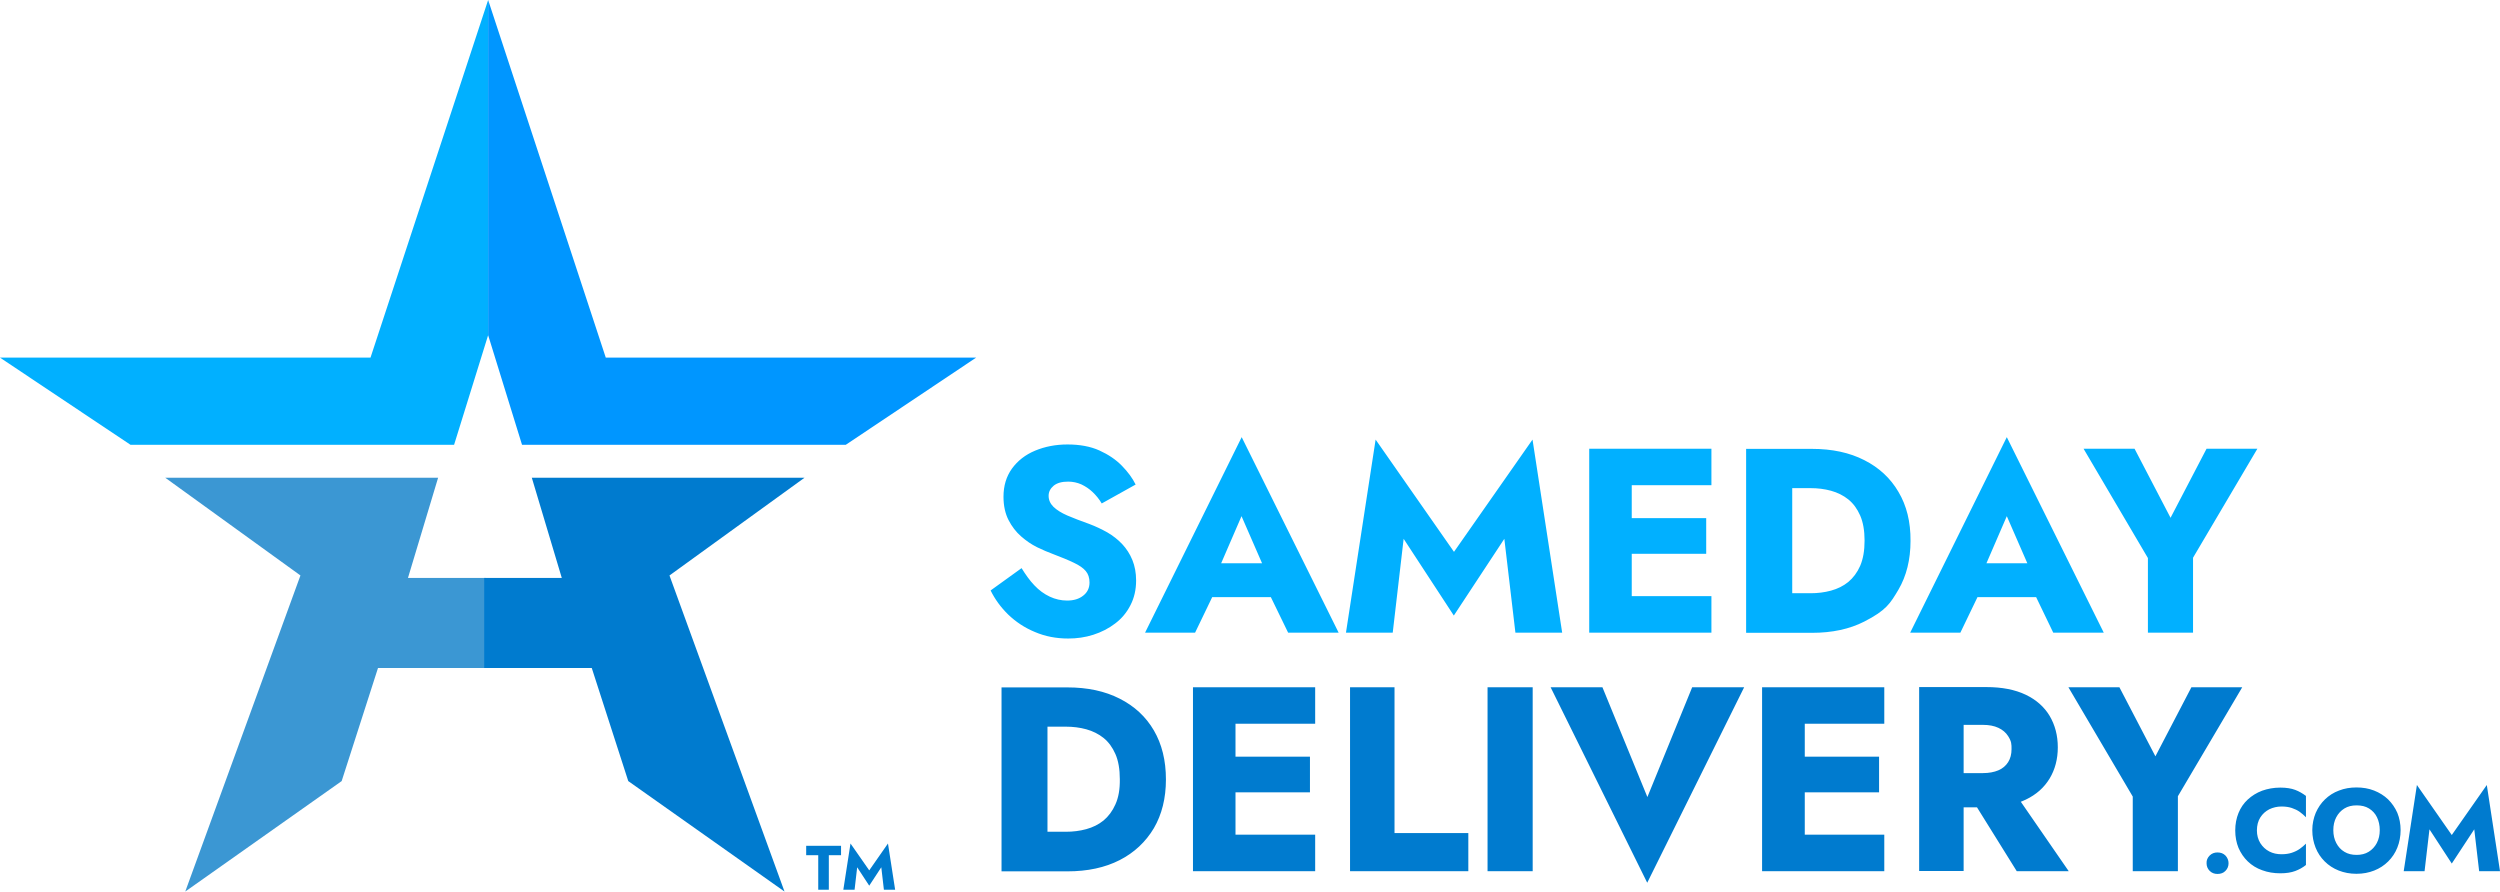
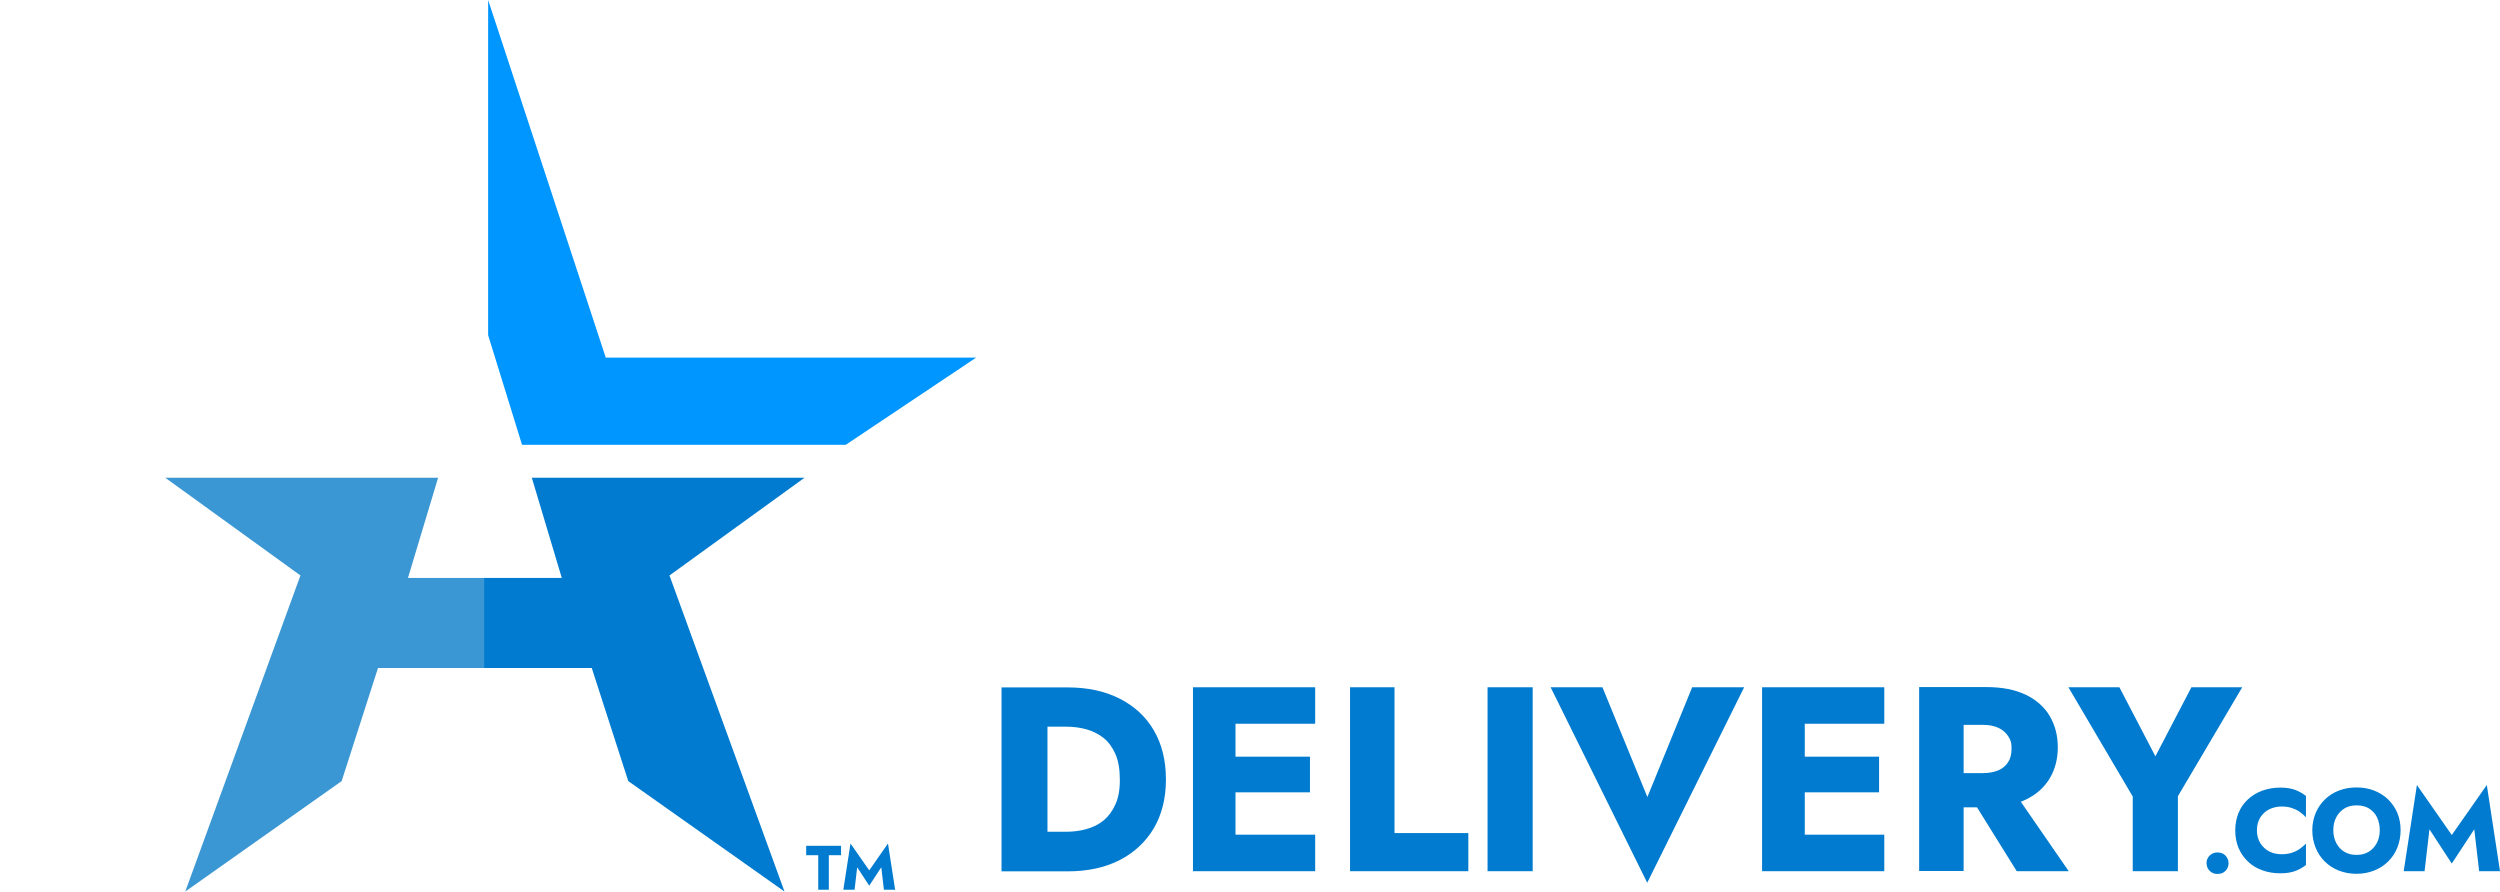
<svg xmlns="http://www.w3.org/2000/svg" xml:space="preserve" id="Layer_1" x="0" y="0" version="1.1" viewBox="0 0 1534.4 547.2">
  <style>.st0{fill:#01b0ff}.st1{fill:#007bcf}</style>
-   <path d="M634.9 359.3c2.8 3 6 5.3 9.4 6.9s7 2.4 10.7 2.4c4 0 7.3-1 9.8-3q3.9-3 3.9-8.1c0-2.9-.8-5.2-2.3-7s-3.9-3.5-7.3-5.1c-3.3-1.6-7.7-3.4-13.2-5.5-2.7-1-5.8-2.3-9.3-4s-6.8-4-9.9-6.7-5.7-6.1-7.7-10-3.1-8.7-3.1-14.3c0-6.7 1.7-12.4 5.2-17.3 3.5-4.8 8.2-8.5 14.2-11s12.6-3.8 19.9-3.8c7.5 0 14.1 1.2 19.6 3.7s10.1 5.6 13.8 9.4 6.5 7.6 8.4 11.5L676.2 309c-1.6-2.7-3.5-5-5.6-7s-4.4-3.5-6.9-4.7c-2.5-1.1-5.2-1.7-8.1-1.7-3.9 0-6.8.8-8.9 2.5-2 1.7-3.1 3.7-3.1 6.2 0 2.6 1 4.8 3 6.8 2 1.9 4.8 3.7 8.5 5.3s8.2 3.3 13.5 5.2c4 1.5 7.7 3.3 11.1 5.2 3.4 2 6.5 4.4 9.1 7.2s4.7 6 6.2 9.7 2.3 7.8 2.3 12.6c0 5.7-1.2 10.8-3.5 15.2-2.3 4.5-5.4 8.2-9.4 11.2-3.9 3-8.4 5.3-13.4 6.9s-10.1 2.3-15.4 2.3c-7.3 0-14.1-1.3-20.4-4-6.3-2.6-11.7-6.2-16.4-10.7-4.6-4.5-8.2-9.5-10.8-14.8l19-13.7c2.5 4 5 7.6 7.9 10.6m155.7 29h31l-59.5-120-59.3 120h30.7l10.5-21.8h36zm-16-42.6h-25.1l12.5-28.9zm80.2 42.6h-28.7l18.2-118.5 48.1 68.9 48.2-68.9 18.2 118.5h-28.7l-6.8-57.6-31 47.1-30.8-47.1zm195.6-90.5v-22.4h-75v112.9h75v-22.4h-48.9v-26h45.7V318h-45.7v-20.2zm114.8 4.1q-7.35-12.6-21-19.5-13.5-6.9-32.1-6.9h-40.4v112.9h40.4q18.6 0 32.1-6.9c13.5-6.9 16-11.2 21-19.6 4.9-8.4 7.4-18.4 7.4-29.9.1-11.7-2.4-21.7-7.4-30.1m-23.5 45.4c-1.8 4.1-4.3 7.4-7.3 9.9-3.1 2.5-6.6 4.2-10.6 5.3s-8.2 1.6-12.5 1.6H1100v-64.5h11.3c4.3 0 8.5.5 12.5 1.6s7.6 2.9 10.6 5.3c3.1 2.5 5.5 5.8 7.3 9.9s2.7 9.3 2.7 15.4c0 6.2-.9 11.3-2.7 15.5m118.5 41h31l-59.5-120-59.3 120h30.8l10.5-21.8h36zm-15.9-42.6h-25.1l12.5-28.9zm141.2-70.3-39.5 66.9v46h-27.7v-45.8l-39.5-67.1h31.3l22.1 42.4 22.1-42.4z" class="st0" />
  <path d="M708.2 448.3q-7.35-12.6-21-19.5-13.5-6.9-32.1-6.9h-40.4v112.9h40.4q18.6 0 32.1-6.9c9-4.6 16-11.2 21-19.6 4.9-8.4 7.4-18.4 7.4-29.9 0-11.7-2.5-21.7-7.4-30.1m-23.6 45.4c-1.8 4.1-4.3 7.4-7.3 9.9-3.1 2.5-6.6 4.2-10.6 5.3s-8.2 1.6-12.5 1.6h-11.3V446h11.3c4.3 0 8.5.5 12.5 1.6s7.6 2.9 10.6 5.3c3.1 2.5 5.5 5.8 7.3 9.9s2.7 9.3 2.7 15.4c.1 6.2-.8 11.3-2.7 15.5m122.6-49.5v-22.4h-75v112.9h75v-22.4h-48.9v-26H804v-21.9h-45.7v-20.2zm48.7-22.4v89.5h45.3v23.4h-72.6V421.8zm84.8 0v112.9H913V421.8zm97.9 0h31.9l-59.5 120-59.3-120h31.8l27.6 67.4zm117.9 22.4v-22.4h-75v112.9h75v-22.4h-48.8v-26h45.6v-21.9h-45.6v-20.2zm81.3 90.5h31.9l-29.4-42.6c1-.4 2-.8 3-1.3 6.5-3.1 11.3-7.4 14.7-13 3.3-5.5 5-11.9 5-19.1 0-7.3-1.7-13.7-5-19.3-3.3-5.5-8.2-9.9-14.7-13s-14.5-4.7-24.2-4.7h-41.2v112.9h27.3v-39.1h8.2zm-32.6-89.8h11.9c3.7 0 6.8.6 9.4 1.8q3.9 1.8 6 5.1c2.1 3.3 2.1 4.9 2.1 8s-.7 5.8-2.1 8-3.4 3.9-6 5-5.8 1.7-9.4 1.7h-11.9zm171-23.1-39.5 66.9v46H1309v-45.8l-39.5-67.1h31.3l22.1 42.4 22.1-42.4zm-20 103.3c1.3-1.3 2.9-1.9 4.8-1.9 2 0 3.6.6 4.9 1.9 1.2 1.3 1.9 2.9 1.9 4.7s-.6 3.4-1.9 4.7c-1.2 1.3-2.9 1.9-4.9 1.9-1.9 0-3.5-.6-4.8-1.9s-1.9-2.9-1.9-4.7c-.1-1.8.6-3.4 1.9-4.7m31.1-7.6c1.4 2.2 3.2 3.9 5.5 5.1s4.8 1.7 7.5 1.7q3.6 0 6.3-.9c1.8-.6 3.5-1.4 4.9-2.4s2.7-2.1 3.8-3.2v13.1c-2 1.6-4.2 2.8-6.6 3.7s-5.4 1.4-9.1 1.4c-4 0-7.7-.6-11.2-1.9-3.4-1.2-6.3-3-8.8-5.4-2.4-2.3-4.3-5.1-5.7-8.3-1.3-3.2-2-6.8-2-10.7s.7-7.5 2-10.7 3.2-6 5.7-8.3 5.4-4.1 8.8-5.4c3.4-1.2 7.1-1.9 11.2-1.9 3.7 0 6.7.5 9.1 1.4s4.6 2.2 6.6 3.7v13.1c-1.1-1.2-2.4-2.2-3.8-3.3-1.4-1-3.1-1.8-4.9-2.4q-2.7-.9-6.3-.9c-2.7 0-5.2.6-7.5 1.7-2.3 1.2-4.1 2.8-5.5 5s-2.1 4.9-2.1 8q0 4.35 2.1 7.8m34-18.6c1.4-3.2 3.3-6 5.7-8.3s5.3-4.2 8.6-5.4c3.3-1.3 6.9-1.9 10.7-1.9 3.9 0 7.5.6 10.8 1.9s6.2 3.1 8.6 5.4c2.4 2.4 4.3 5.1 5.7 8.3 1.3 3.2 2 6.8 2 10.6s-.7 7.5-2 10.7c-1.3 3.3-3.2 6.1-5.6 8.5s-5.3 4.3-8.6 5.6-6.9 2-10.9 2-7.6-.7-10.9-2-6.2-3.2-8.6-5.6-4.3-5.2-5.6-8.5-2-6.8-2-10.7.8-7.4 2.1-10.6m12.6 18.5c1.2 2.3 2.8 4.1 5 5.4 2.1 1.3 4.6 1.9 7.5 1.9 2.8 0 5.3-.6 7.4-1.9s3.8-3.1 5-5.4 1.8-4.9 1.8-7.9-.6-5.6-1.7-7.9-2.8-4.1-4.9-5.4-4.6-1.9-7.6-1.9c-2.9 0-5.4.6-7.5 1.9s-3.8 3.1-5 5.4-1.8 4.9-1.8 7.9.6 5.6 1.8 7.9m54.2 17.3h-12.8l8.1-52.9 21.4 30.7 21.5-30.7 8.1 52.9h-12.8l-3-25.7-13.8 21-13.7-21z" class="st1" />
-   <path d="m299.6 0-72.2 219.5H0L80.1 273h198.6l20.9-67.3z" class="st0" />
  <path d="M101.4 293.2h167.5l-18.5 61.5h47.7V410H232l-22.3 69.4-96 67.8 70.7-194z" style="fill:#3b97d3" />
  <path d="M493.8 293.2H326.4l18.4 61.5h-47.6V410h66l22.4 69.4 95.9 67.8-70.6-194z" class="st1" />
  <path d="m299.6 0 72.2 219.5h227.3l-80 53.5H320.4l-20.8-67.3z" style="fill:#0096ff" />
  <path d="M494.8 519.1h21.4v5.8h-7.5v21.2h-6.5v-21.2h-7.4zm29.7 27h-6.9l4.4-28.4 11.5 16.5 11.5-16.5 4.4 28.4h-6.9l-1.6-13.8-7.4 11.3-7.4-11.3z" class="st1" />
</svg>